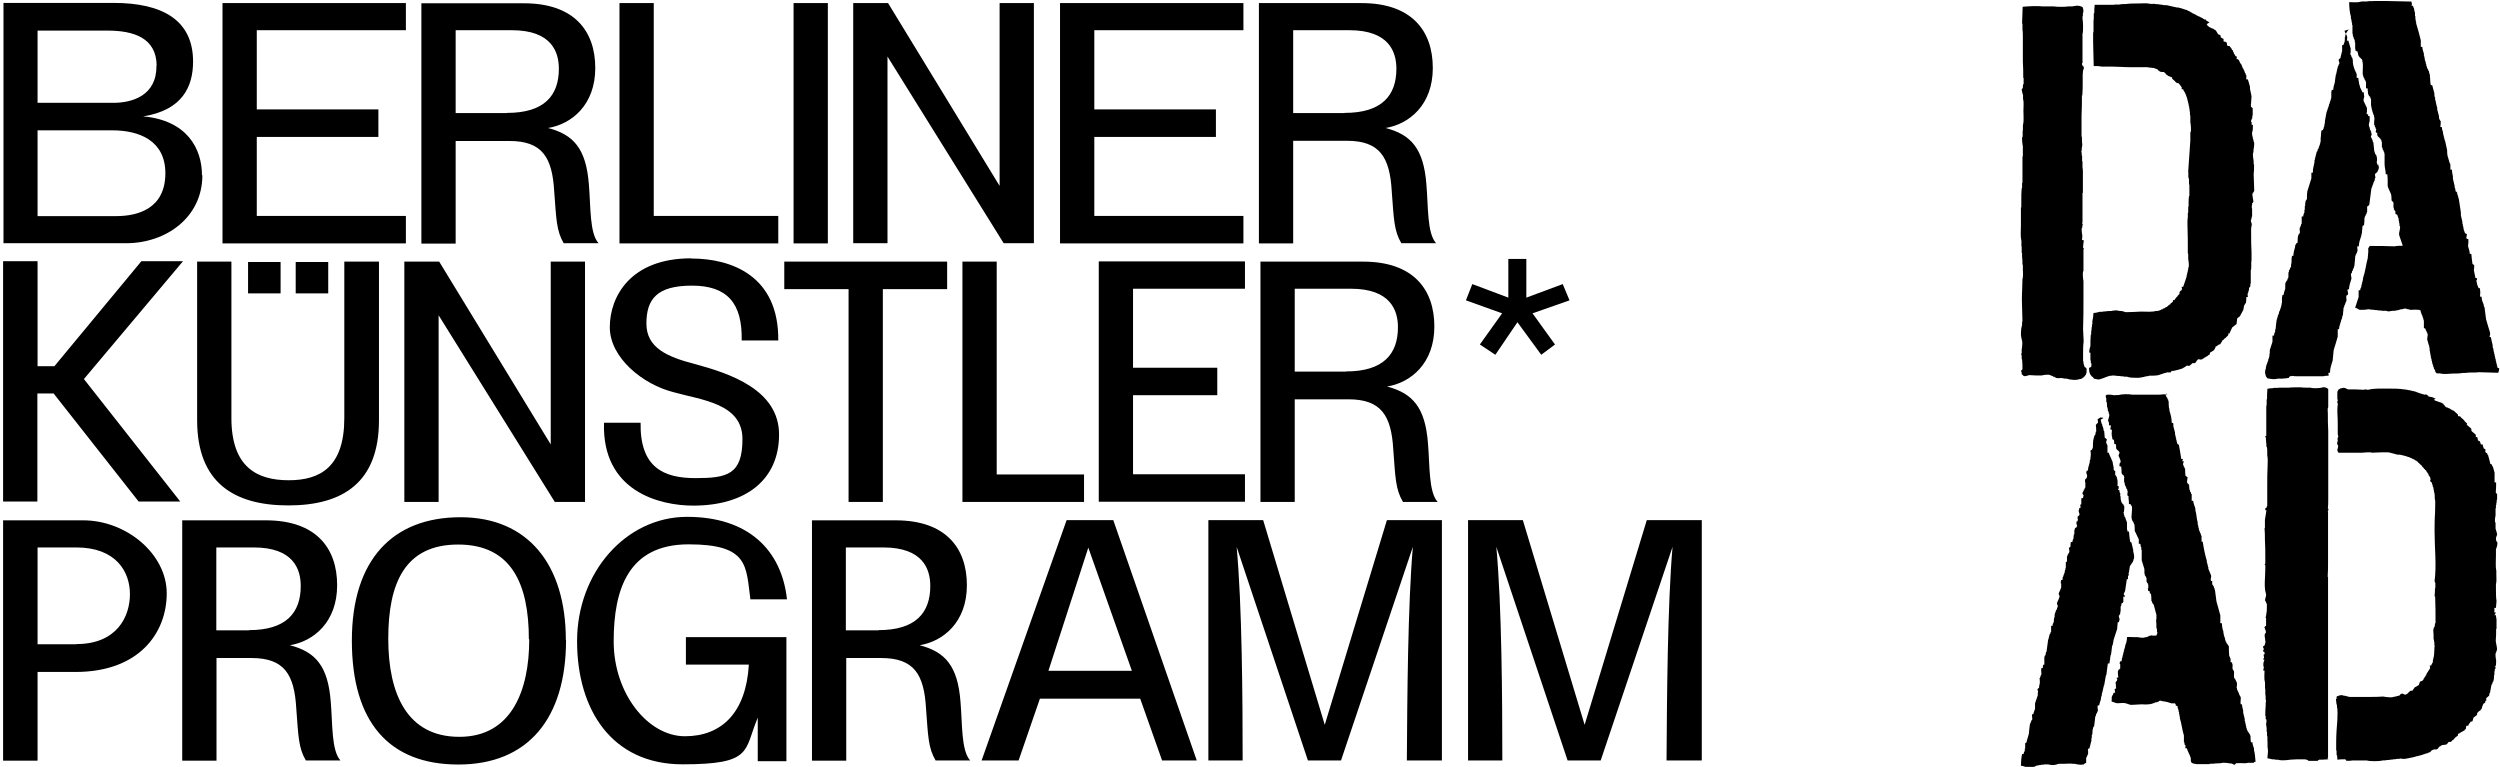
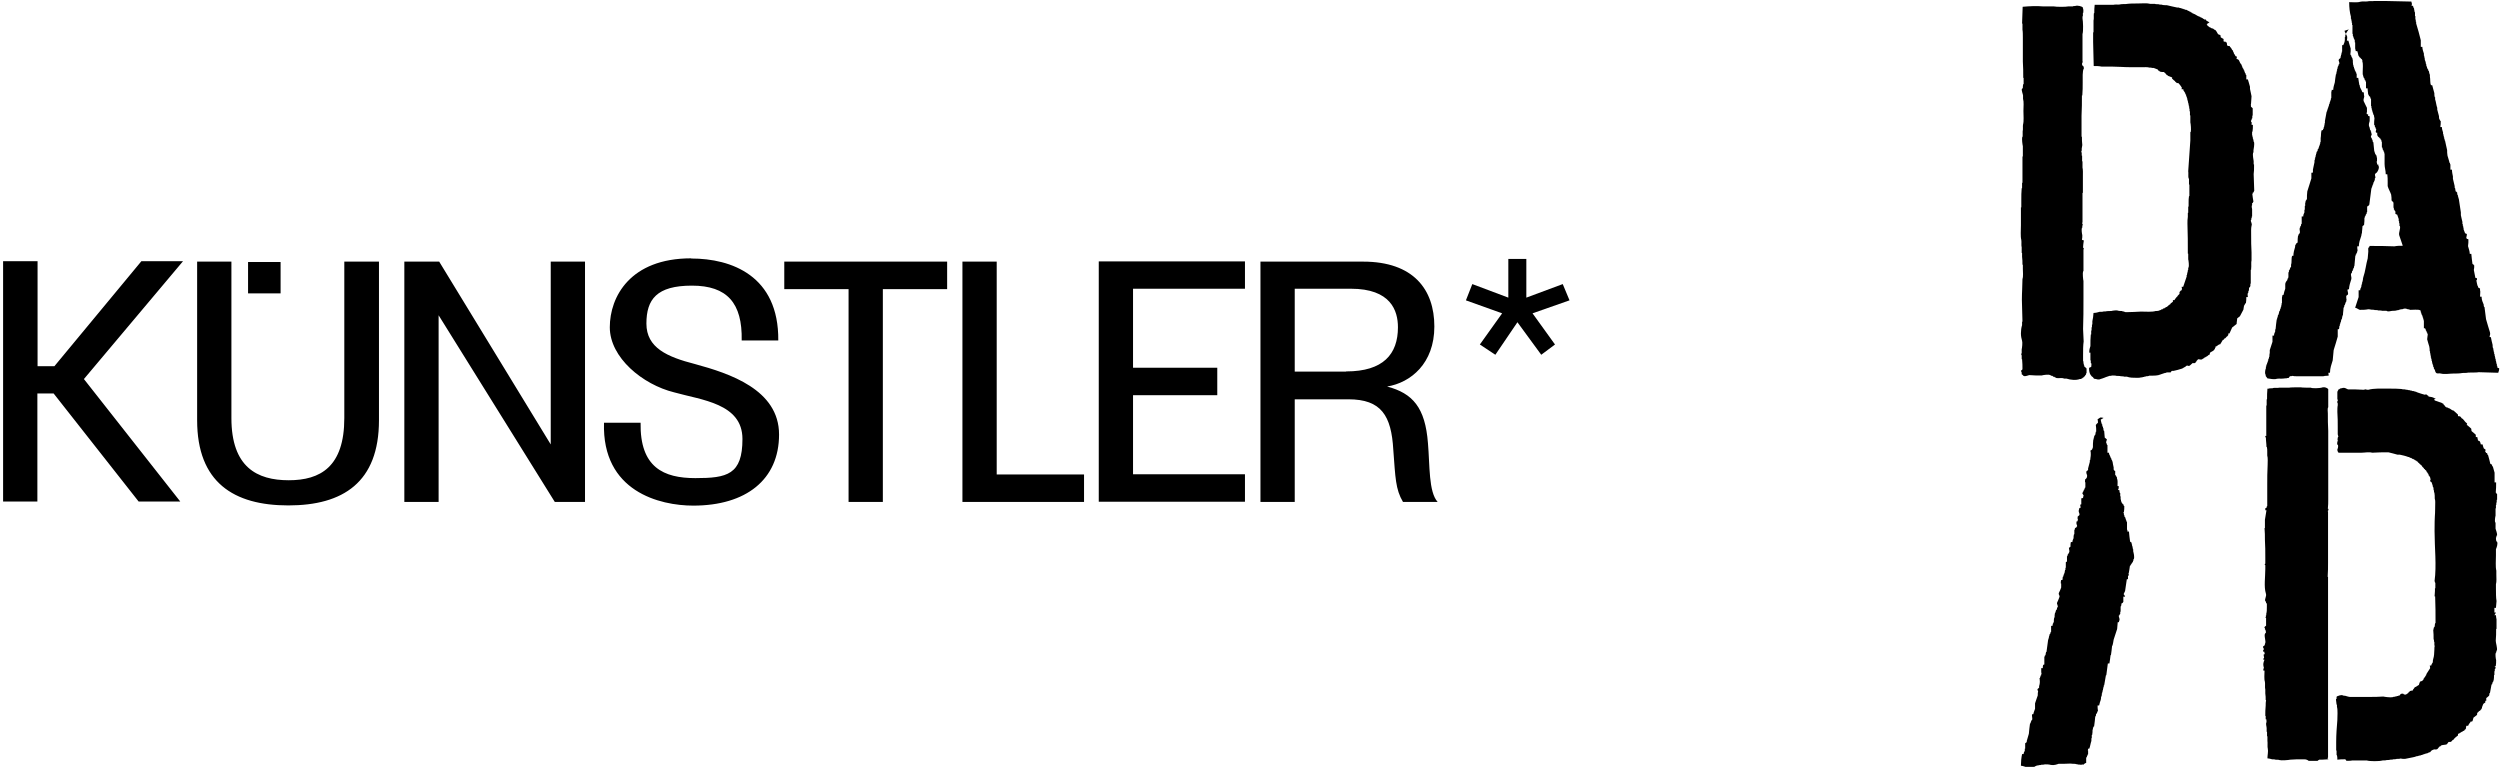
<svg xmlns="http://www.w3.org/2000/svg" version="1.1" viewBox="0 0 1291 396">
  <g>
    <g id="Ebene_1">
      <g id="Ebene_1-2" data-name="Ebene_1">
        <g>
-           <path d="M861.1,392.7h17.7v-124.1h-28.4l-32.1,105.7-31.9-105.7h-28.3v124.1h17.7c0-31.9-.3-80.2-3.1-110.3l36.8,110.3h17.1l37.1-110.3c-2.6,30.1-2.9,78.4-3.1,110.3M726.9,392.7h17.7v-124.1h-28.4l-32.1,105.7-31.8-105.7h-28.3v124.1h17.7c0-31.9-.3-80.2-3.1-110.3l36.8,110.3h17.1l37.1-110.3c-2.6,30.1-2.9,78.4-3.1,110.3M584.5,346.4h-43.1l20.6-63.6,22.5,63.6ZM600,392.7h18l-43.1-124.1h-24.1l-43.9,124.1h19.1l11-31.9h51.8l11.3,31.9h-.2ZM453.6,325.5h-16.8v-42.8h19.3c20.6,0,24.3,11.3,24.3,19.9,0,13.9-7.6,22.8-26.7,22.8M483.1,392.7h17.9c-4.7-5.2-4-18.8-5-30.3-1.4-18.5-7.9-25.8-21.1-29.2,12.2-2,24.4-11.9,24.4-31s-10.8-33.5-36.8-33.5h-43.2v124.1h17.7v-53h18c17,0,22.2,8.4,23.2,26.1,1.1,14.4,1.1,20.3,5,26.9M406.1,329h-51.9v14.2h32.5c-1.4,24.6-13.9,37-33,37s-36.8-22-36.8-49,7.6-50.1,38.7-50.1,29.6,11.2,31.9,28.4h18.9c-2.8-25.5-20-42.6-51.6-42.6s-56.8,28.7-56.8,64.2,18,63.6,54.5,63.6,31.6-7,38.8-24.1v22.5h14.8v-63.9ZM273.3,330.1c0,26.6-9.2,50.4-36.1,50.4s-36.7-22-36.7-50.7,8.6-48.6,36.1-48.6,36.5,20.3,36.5,48.9M292.2,330.5c0-39-19.6-63.4-54.4-63.4s-56.1,21.7-56.1,63.7,19.1,64,55,64,55.6-23.7,55.6-64.3M128.5,325.5h-16.8v-42.8h19.3c20.6,0,24.3,11.3,24.3,19.9,0,13.9-7.6,22.8-26.7,22.8M157.9,392.7h17.9c-4.7-5.2-4-18.8-5-30.3-1.4-18.5-7.9-25.8-21.1-29.2,12.2-2,24.4-11.9,24.4-31s-10.8-33.5-36.8-33.5h-43.2v124.1h17.7v-53h18c17,0,22.2,8.4,23.2,26.1,1.1,14.4,1.1,20.3,5,26.9M39.4,332.7h-20v-50h20c20.5,0,27.7,12.5,27.7,24.1s-6.7,25.8-27.7,25.8M19.4,392.7v-45.7h19.6c32.9,0,47.1-20.2,47.1-40.6s-20.9-37.7-43.1-37.7H1.6v124.1h17.7Z" />
          <path d="M695,191.9h-26.4v-42.8h29c20.6,0,24.3,11.3,24.3,19.9,0,13.9-7.6,22.8-26.7,22.8M724.5,259.2h17.9c-4.7-5.2-4-18.8-5-30.3-1.4-18.5-7.9-25.8-21.1-29.3,12.2-2,24.4-11.9,24.4-31s-10.8-33.5-36.8-33.5h-53v124.1h17.7v-53h27.7c17,0,22.2,8.4,23.2,26.1,1.1,14.4,1.1,20.3,5,26.9M642.9,149.2v-14.2h-75.5v124.1h75.5v-14.2h-57.8v-40.8h43.5v-14.2h-43.5v-40.8h57.8v.2ZM514.7,245v-109.9h-17.7v124.1h62.8v-14.2h-45.1ZM489,135.1h-84v14.2h33.2v109.9h17.7v-109.9h33.2v-14.2h0ZM356.9,133.4c-31.5,0-42,19.9-42,35.6s17,29.6,33.2,33.6c14.1,4,35.3,5.7,35.3,24.1s-7.9,20.2-24.3,20.2-28.7-5.5-28.3-28.6h-18.9c-1.1,35.6,28.9,42.8,46.1,42.8,27.2,0,44.3-13.4,44.3-36.7s-25.8-31.6-43.4-36.4c-14.4-3.7-25.1-8.4-25.1-20.9s5.3-19.6,23.5-19.6,26.1,9,25.7,28.3h18.9c.3-33.5-24.3-42.3-44.9-42.3M208.8,259.2h17.7v-96.4l60,96.4h15.6v-124.1h-17.7v94.4l-57.6-94.4h-18v124.1ZM177.8,135.1v80.8c0,25.2-12.4,32.1-28.7,32.1s-29.6-6.7-29.6-32.1v-80.8h-17.7v81.9c0,32.1,18.9,44,47.1,44s46.8-11.9,46.8-44v-81.9h-17.7ZM43.2,195.9l51.3-61h-21.5l-44.9,54.2h-8.7v-54.2H1.6v124.1h17.7v-55.8h8.4l43.9,55.8h21.5l-49.8-63.3-.2.2Z" />
-           <path d="M694.2,58.4h-26.4V15.6h29c20.6,0,24.3,11.3,24.3,19.9,0,13.9-7.6,22.8-26.7,22.8M723.7,125.6h17.9c-4.7-5.2-4-18.8-5-30.3-1.4-18.5-7.9-25.8-21.1-29.2,12.2-2,24.4-11.9,24.4-31s-10.8-33.5-36.8-33.5h-53v124.1h17.7v-53h27.7c17,0,22.2,8.4,23.2,26.1,1.1,14.4,1.1,20.3,5,26.9M642.1,15.8V1.6h-94.7v124.1h94.7v-14.2h-77v-40.8h62.8v-14.2h-62.8V15.6h77v.2ZM440.6,125.6h17.7V29.2l60,96.4h15.6V1.6h-17.7v94.4L458.6,1.6h-18v124.1ZM427.5,1.6h-17.7v124.1h17.7V1.6ZM337.6,111.4V1.6h-17.7v124.1h82v-14.2s-64.3,0-64.3,0ZM261.7,58.4h-26.4V15.6h29c20.6,0,24.3,11.3,24.3,19.9,0,13.9-7.6,22.8-26.7,22.8M291.2,125.6h17.9c-4.7-5.2-4-18.8-5-30.3-1.4-18.5-7.9-25.8-21.1-29.2,12.2-2,24.4-11.9,24.4-31S296.5,1.7,270.6,1.7h-53v124.1h17.7v-53h27.7c17,0,22.2,8.4,23.2,26.1,1.1,14.4,1.1,20.3,5,26.9M209.6,15.8V1.6h-94.7v124.1h94.7v-14.2h-77v-40.8h62.8v-14.2h-62.8V15.6h77v.2ZM85.4,89.4c0,18.5-14.4,22.2-25.4,22.2H19.4v-44.3h38.5c13.9,0,27.5,5.2,27.5,22.2M80.8,33.8c.2,15.6-12.5,19.3-22.3,19.3H19.4V15.8h36.1c13.6,0,25.2,3.8,25.4,18M104.3,90.5c0-13.8-7.8-28.4-30.4-30.4,20.3-3.2,25.8-15.4,25.8-28.3,0-21.5-15.9-30.3-41.1-30.3H1.8v124.1h63.4c20.5,0,39.3-13.3,39.3-35.1" />
        </g>
        <rect x="128.1" y="135.3" width="16.8" height="16.2" />
-         <rect x="152.7" y="135.3" width="16.8" height="16.2" />
        <polygon points="807 146.7 810.5 155.1 791.4 161.8 803 177.9 795.9 183.2 783.6 166.4 772.2 183.2 764.2 177.9 775.7 161.8 757 155.1 760.3 146.7 778.9 153.7 778.9 133.7 788.2 133.7 788.2 153.7 807 146.7" />
        <g>
          <path d="M1245.5,1.9c0,.3,0,.8-.2,1.1h.8c0,.5.3.8.3,1.2h.2c0,.8.3,1.4.3,2.1h.2v2h.2v1.8h.2v1.1h.2v.9c.9,2.9,1.7,5.8,2.4,8.7v3.4h.8c0,1.2.5,2.6.8,3.5v1.1h.2v.9h.2c0,.6,0,1.1.2,1.7h.2v.8h.2v.8h.2c0,.5,0,.9.2,1.4h.2c0,.3,0,.8.2,1.1h.2v.3h.2v.6h.2v.3h.2c0,.6.3,1.1.3,1.7h.2v1.2c.3,1.2,0,3.4.6,4.4h.6c.3,1.4.8,2.8,1.1,4.1,0,.8,0,1.4.2,2.1h.2v1.1c.5,1.4.6,3.2,1.1,4.4v.9c.3,1.1.6,2.4.9,3.4,0,.6,0,1.1.2,1.7,0,0,.3,0,.3.2v.3h.2v.3h.2c0,1.1,0,2-.2,3.1h.8c0,1.1.3,1.8.6,2.8v.9h.2v.8h.2v.8h.2v.8h.2v.8h.2c.3,1.7.8,3.4,1.1,5,0,.9,0,1.8.2,2.9.3,1.2.8,2.4,1.1,3.8h.2v.6h.2v2.8h.8c0,1.2.3,2.6.5,3.5v1.2c.3,1.1.6,2.6.9,3.8v.9h.2c0,.6.3,1.2.3,1.8.2,0,.3.3.6.3v.3h.2c0,.5,0,.9.2,1.4h.2v.8h.2v.8h.2c.3,2.4.8,4.9,1.1,7.3v1.4c.3,1.1.5,2.6.8,3.5v1.1h.2v.9h.2v.9h.2v.9c.3.8.5,1.4.8,2.1.5,0,.5.3.9.3,0,1.1-.3,1.4-.3,2.3h.3s0,.3.2.3.3,0,.6.2c0,1.2,0,2.4-.2,3.5.3,1.2.9,2.6.9,4h.8c.2,1.7.3,3.5.6,5.2.2,0,.3.3.6.3v.3s.3,0,.3.2c0,.8,0,1.5-.2,2.3.3,1.4.5,2.8.8,4.1.3,0,.5,0,.8.2v.9s-.3,0-.3.2c0,.3.5,2.4.6,2.8h.2c0,.3,0,.6.2.9.3.2.6.3.9.5v.8c.3.8,0,2.1,0,3.4h.8c0,1.7.6,2.9,1.1,4.1,0,.5,0,.8.2,1.2h.2c.3,2.1.5,4.1.8,6.3.6,2.3,1.4,4.6,2,6.7.3.9,0,1.8-.2,2.4.2,0,0,0,.2.2h.5c.2,1.2.6,2.8.9,4,0,.6,0,1.2.2,1.8h.2v1.1h.2v.9h.2v.9h.2v.9h.2v.9h.2v.8h.2v.9h.2v.9h.2v.8h.2v.9h.2c0,.3,0,.8.2,1.1.3,0,.5,0,.8.2,0,1.2-.3,1.5-.5,2.3-3.4,0-6.7-.3-10.1-.3h0c0,.2-5.5.2-5.5.2h0c0,.2-2.8.2-2.8.2h0c-1.7.3-3.2.3-4.9.3s-4.4.5-6.3,0c-.9-.3-1.8.2-2.4-.3-.6-.5-.5-1.1-.8-1.8h-.2v-.3h-.2c0-.3,0-.8-.2-1.1h-.2v-.8h-.2v-.6h-.2v-.8h-.2v-.8h-.2v-.9h-.2v-.8h-.2v-1.1h-.2v-1.1h-.2v-1.1h-.2c0-.8,0-1.7-.2-2.4-.3-1.2-.8-2.4-1.1-3.8,0-.9.3-1.8.3-2.8h-.2c0-.3,0-.5-.2-.8h-.2v-.6h-.2v-.3h-.2v-.6h-.2c0-.2,0-.3-.2-.6h-.6v-4.1h-.2v-.8h-.2v-.6h-.2v-.6h-.2v-.6h-.2v-.3h-.2v-.6h-.2v-.6h-.2c0-.3,0-.8-.2-1.1h-.2c-.5-.5-4.3-.2-5.2-.2h0c-.3-.3-.8-.3-1.1-.3-1.2-.5-1.7-.5-2.9,0h-.8c0,.2-.6.2-.6.2h0c-.5.3-.8.3-1.2.3h0c-.8.3-1.5.3-2.3.3s-2,.5-2.9.2l-.3-.2h-2.3c0-.2-2-.2-2-.2h0c0-.2-1.8-.2-1.8-.2h0c0-.2-2-.2-2-.2h0c0-.2-1.4-.2-1.4-.2h0c-1.4.3-2.9.3-4.3.3-.9-.3-1.4-.9-2.4-1.1.6-1.8,1.2-3.7,1.8-5.5v-3.5h.8c0-.8.3-1.2.6-1.8v-.8h.2v-.8h.2v-.8h.2v-.8h.2c0-.6,0-1.1.2-1.7,1.1-3.1,1.4-6.7,2.3-9.8,0-1.2.3-2.4.3-3.5s-.2-1.8.2-2.1c.2-.2,0,0,.3-.2,0-.2,0-.3.2-.6,4.3,0,8.6,0,12.8.2h0c1.4-.3,2.9-.3,4.3-.3-.6-1.8-1.2-3.5-1.8-5.3-.5-1.5.8-3.5.3-4.9h-.2v-1.4h-.2v-1.1h-.2v-1.1c-.2-.8-.6-1.5-.8-2.3-.5,0-.5-.3-.9-.3v-1.4h-.2v-.3s-.3,0-.3-.2v-.3s-.3,0-.3-.2v-.8h-.2v-2.8h-.2v-.3c-.2,0-.3-.3-.6-.3v-.3h-.2c0-1.1,0-2-.2-3.1-.5-1.5-1.4-2.9-1.8-4.4v-2.3c0-1.2,0-2.4-.2-3.8h-.8c0-2.1-.6-3.4-.6-5.3v-5.5h-.2v-.8h-.2v-.3h-.2v-.6h-.2v-.3h-.2c0-.3,0-.8-.2-1.1h-.2v-2.9h-.2c0-.3,0-.8-.2-1.1,0,0-.3,0-.3-.2v-.3c-.2,0-.3-.3-.6-.3v-.3c-.2,0-.3-.3-.6-.3v-.3s-.3,0-.3-.2v-.3h-.2v-1.4h-.6c-.5-.8.3-1.2,0-2h-.2v-.6h-.2v-.3h-.2c0-.3,0-.8-.2-1.1h-.2c0-1.2,0-2.4.2-3.8h-.2c0-.5,0-.9-.2-1.4h-.2v-.6h-.2v-.6h-.2v-.6h-.2v-.8h-.2v-.8h-.2v-1.1h-.2v-3.8h-.2c0-.3-.3-.8-.3-1.1-.2,0-.3-.3-.6-.3,0-.3,0-.5-.2-.8h-.2c0-1.1-.3-2.1-.3-3.2h-.8v-3.4h-.2c0-.3,0-.5-.2-.8h-.2c0-.3-.3-.8-.3-1.1h-.2v-.3h-.2v-.6h-.2v-.8h-.2v-1.7c0-1.7.3-3.8-.2-5.2v-.8h-.2v-.3c-.2,0-.3-.3-.6-.3v-.3c-.3-.2-.5-.3-.8-.6v-.3h-.2v-.3h-.2c-.2-.8-.3-1.7-.6-2.4h-.8c0-.5-.3-1.1-.3-1.4v-3.1h-.2v-1.2h-.2v-.6h-.2v-.3h-.2v-.6h-.2v-.6h-.2v-1.1h-.2v-4.6h-.2v-1.2h-.2v-1.1h-.2v-.9h-.2v-1.1c-.6-2.1-.9-4.7-.9-7.5,1.8,0,4.3.3,5.7-.2,1.1-.3,2.8,0,3.8-.2,1.1-.3,2.6,0,3.5-.2h5.5c4.6,0,9,.3,13.6.3" />
          <path d="M1139.6,12.4v.3h.2c0,.2,0,.3.2.6.3.2.5.3.8.6h0c.3.3.5.3.8.3,0,0,0,.3.2.3.3,0,.8.3,1.1.3h0c.2.3.3.3.5.3,0,0,0,.3.2.3s.3,0,.6.2v.3s.3,0,.3.2c.8,1.1.5,1.7,2.1,2,0,.5.2.6.2,1.2.5.3.9.5,1.4.8.3.5-.3,1.1.3,1.4h.8s0,.3.2.3h.2c.8,1.1-.5,2,1.8,2v.3c.6.5.8.9,1.2,1.7,0,0,.3,0,.3.2v.3h.2v.6h.2v.3h.2v.6h.2v.3h.2c.5.8,0,.9,1.1,1.1,0,.6,0,.8-.2,1.2,1.5.3,1.4,1.1,2,2.3h.2v.3h.2v.3h.2c0,.3.3.8.3,1.1h.2v.6h.2v.3h.2v.3h.2c0,.3,0,.5.2.8h.2v.6h.2c0,.3,0,.5.2.8h.2c0,.3,0,.6.2.9h.2v2.3h.8c.3,1.2.8,2.4,1.1,3.8v1.1c.3,1.1.5,2.6.8,3.8,0,1.5-.3,3.1-.3,4.4h-.2c0,.2.2.2.2.2v.8c.3.3.6.5.9.8v3.8h-.2v1.4h-.2c0,.3-.3.8-.3,1.1h-.2c0,.3,0,.6.2.9h.2c0,.5,0,.8-.2,1.2h.2c0,.2.6.2.6.2,0,1.2,0,2.4-.2,3.5h-.2v2h.2v.9h.2v.8h.2v.8h.2v.8h.2c.3,1.1-.2,3.7-.3,4.3v1.2h-.2c-.3,1.1.2,3.8.3,4.4v1.7h.2v1.2c0,1.2,0,2.4-.2,3.8,0,2.9.3,5.8.3,8.7h-.2v.6c-.2,0-.3.3-.6.3v.6h-.2c.2,1.4.3,2.8.6,4.1h-.2c0,.2,0,.3-.2.6,0,0-.3,0-.3.2v.9c0,.3-.2.3-.2.3,0,.6,0,1.2.2,1.8v3.8h-.2v.8h-.2v.9h-.2c-.3,1.1.8,1.8.3,3.1-.3,1.2-.2,3.2-.2,4.6,0,3.1,0,6.1.2,9.2v4c-.3,1.1,0,2.9-.2,4.3v.6h-.2v7.2h-.2v1.4h-.2v.3h-.2v.3s-.3,0-.3.2c0,.6,0,1.1-.2,1.7h-.2v.9h-.2c-.3.9,0,1.4,0,2.1h-.8c0,1.1,0,2-.2,3.1h-.2v.3s-.3,0-.3.2v.3s-.3,0-.3.2v.3h-.2c0,.8-.3,1.4-.3,2.1-.6,1.1-1.2,2.3-1.8,3.4-.5.3-.9.8-1.4,1.1,0,.9-.3,1.8-.3,2.9-.8.6-1.5,1.2-2.3,1.8-.5,1.1-.9,2-1.4,3.1h-.6v.9h-.2v.3s-.3,0-.3.2h0c0,.2-.3.2-.3.2-.3.3-.5.6-.8.9h-.3c-.2.3-.3.5-.6.8h-.3c-.5.8-.9,1.5-1.4,2.3-.3,0-.5,0-.8.2h0c0,.2-.3.2-.3.2h0c0,.2-.3.2-.3.2h0c0,.2-.3.2-.3.2l-.3.3h-.3c-.3.2,0,.5-.2.8h-.2v.6h-.2c0,.2-.3.3-.3.6h-.3s0,.3-.2.3c-1.1.8-1.5.3-1.8,2-.2,0-.3,0-.6.2h0c0,.2-.3.2-.3.2,0,0,0,.3-.2.3h-.3s0,.3-.2.3h-.3s0,.3-.2.3h-.3c0,.2-.3.2-.3.2,0,0,0,.3-.2.3h-.3s0,.3-.2.3h-.3s0,.3-.2.3c-.8.3-1.7-.3-2.1,0h0c-.2.3-.3.5-.6.6v.3h-.2v.3h-.2c0,.2-.3.3-.3.6-.5.3-1.1,0-1.7.2,0,0,0,.3-.2.3-.3.3-.9.9-1.4,1.1-.2,0-.8-.3-1.2-.2h0c0,.2-.3.2-.3.2,0,0,0,.3-.2.3h-.3s0,.3-.2.3h-.3s0,.3-.2.3h-.3s0,.3-.2.3h-.3c0,.2-.3.2-.3.2h0c-1.4.5-2.8.8-4.1,1.1h-.9c0,.2-.3.2-.3.2,0,.2-.3.3-.3.6h-2.1c-.3.3-.8.3-1.1.3h0c0,.2-.6.2-.6.2h0c0,.2-.6.2-.6.2h0c0,.2-.6.2-.6.2h0c0,.2-.6.2-.6.2h0c0,.2-.6.2-.6.2h0c0,.2-.8.2-.8.2h0c0,.2-4.1.2-4.1.2h0c-.6.3-1.1.3-1.7.3h0c0,.2-.8.2-.8.2h0c0,.2-.8.2-.8.2h0c0,.2-1.1.2-1.1.2h0c0,.2-2,.2-2,.2-1.8,0-3.7,0-5.2-.6h-1.4c0-.2-1.7-.2-1.7-.2h0c0-.2-2.3-.2-2.3-.2h0c0-.2-2.3-.2-2.3-.2h0c0,.2-1.4.2-1.4.2h0c0,.2-.6.2-.6.2h0c0,.2-.6.2-.6.2h0c0,.2-.6.2-.6.2h0c0,.2-.3.2-.3.2h0c-.8.3-1.5.6-2.3.8h0c-.8.5-2.1.2-2.4,0-.3,0-.8,0-1.1-.2-.2-.3-.3-.5-.6-.8-.3-.2-.5-.3-.8-.6v-.3s-.3,0-.3-.2c-.6-.9-.8-2-.8-3.5.2-.2,0,0,.2-.3.5,0,.5-.3.9-.3,0-.8.3-1.2,0-2h-.2v-1.4h-.2v-4h-.6c0-1.5.2-2.3.6-3.4,0-2,0-4,.2-6h.2v-2h.2v-1.7h.2v-1.4h.2v-1.7c.3-1.2.5-2.8.6-4.3,1.1,0,2.3-.3,3.2-.6h1.4c0-.2,1.8-.2,1.8-.2h0c0-.2,2.8-.2,2.8-.2.6-.2,2.8-.5,3.5-.2h0c0,.2,2,.2,2,.2h0c0,.2.8.2.8.2h0c0,.2.6.2.6.2h0c0,.2.8.2.8.2h0c2.6,0,5.2-.2,7.6-.3,2.6,0,5.7.3,7.6-.3.6,0,1.2,0,1.8-.2h0c.3-.3.6-.3.9-.3,0,0,0-.3.2-.3.3,0,.5,0,.8-.2,0,0,0-.3.2-.3.3,0,.5,0,.8-.2,0,0,0-.3.2-.3h.3c.2-.3.3-.3.6-.3,0,0,0-.3.2-.3h.3c0-.2.3-.3.3-.6h.3s0-.3.2-.3h.3c0-.2.3-.3.3-.6.5-.3.8-.6,1.2-.9v-.8h.8c.2-.6.9-1.2,1.2-1.7,0,0,.3,0,.3-.2v-.3s.3,0,.3-.2h0c.3-.3.5-.6.8-.8v-1.1h.2c0-.2.3-.3.3-.6h.3c.2,0,.3-.6.5-.8,0-.5-.2-.6-.2-1.2h.8c.6-1.8,1.2-3.5,1.8-5.3v-.8h.2v-.8h.2v-.9h.2v-.9h.2v-1.2h.2c.3-.9,0-3.7-.2-4.3v-2.9h-.2c0-5.2,0-10.4-.2-15.6,0-1.1,0-2.3.2-3.4v-2.1h.2v-3.2h.2v-2c0-1.1,0-2.3.2-3.4h.2v-6h-.2v-3.1h-.2c-.3-1.1,0-2.8-.2-3.8.3-5.3.8-10.5,1.1-15.9v-4.3h.2c.3-.9,0-4.4-.2-5v-3.4c0-.3-.2-.3-.2-.3v-2h-.2v-1.4h-.2v-1.2h-.2v-.9h-.2v-.9h-.2v-.8h-.2v-.8h-.2v-.8h-.2v-.6h-.2v-.6h-.2v-.6h-.2v-.3h-.2c0-.3,0-.6-.2-.9,0,0-.3,0-.3-.2v-.3h-.2v-.3s-.3,0-.3-.2v-.6h-.9c0-.5,0-.6.2-.9h-.2c0-.3-1.4-2.1-1.7-2.3h-.8c-.3-.3-.3-.5-.8-.6v-.3c-.3-.2-1.2-.9-1.4-1.2h-.2v-.8c-.8-.3-1.4-.5-2.1-.8,0,0,0-.3-.2-.3h-.3c-.5-.5-.8-.9-1.2-1.4h-.3s0-.3-.2-.3c-.6,0-1.4,0-2-.2h0c0-.2-.3-.2-.3-.2,0,0,0-.3-.2-.3h-.3c0-.2-.3-.3-.3-.6-.8-.3-1.4-.5-2.1-.8h-.9c0-.2-1.4-.2-1.4-.2-.9-.3-2.4-.2-3.5-.2h-6.6c-3.1,0-6-.3-9-.3h-5.5c-1.4-.3-2.8-.3-4.1-.3,0-4.1-.3-8.3-.3-12.4v-5h.2v-6.1c.3-.9,0-2.6.2-3.8h.2c0-1.4,0-2.9.2-4.3h9.6c.9-.3,2.6,0,3.5-.2h0c0-.2,2.9-.2,2.9-.2h0c2.1-.3,4.1-.3,6.3-.3s4.7-.3,6.4.2h2.4c0,.2,2,.2,2,.2h0c0,.2,1.4.2,1.4.2h0c.9.3,1.8.3,2.8.3,1.7.5,3.8.8,5.3,1.2h.8c.5.3.8.3,1.2.3h0c0,.2.6.2.6.2h0c0,.2.6.2.6.2h0c0,.2.6.2.6.2h0c.3.3.8.3,1.1.3h0c.3.3.8.5,1.1.6h0c.3.3.5.3.8.3,0,0,0,.3.2.3h.3s0,.3.2.3h.3v.3h.6v.3c.3,0,.6,0,.8.2h0c.9.6,1.8,1.1,2.9,1.4v.3h.6c0,.2.3.2.3.2h0c0,.2.3.2.3.2l.3.3h.3s0,.3.2.3h.8c0,.3,0,.5.2.6h.3s0,.3.2.3h.3q.3.5.8.6" />
          <path d="M1075.8,124.1h.3c0,.3-.6,3.4-.3,4,0,0,.3,0,.3.2,0,.3-.2.6-.2.6v11.2h-.2c-.3.9,0,4.4.2,5v9.5c0,5,0,10.1-.2,15.3,0,2.1.3,4.3.3,6.4-.3,2.1-.3,4.6-.3,7.2v3.1h.2v1.2h.2v.8h.2v.6c.5.3.8.8,1.2,1.1v2.4h-.2c0,.3,0,.6-.2.9h-.2v.3h-.2v.3c-.3.2-.5.3-.8.6,0,0,0,.3-.2.3h-.3s0,.3-.2.3h-.3s0,.3-.2.3h-.6c-2,.8-4.9.5-7-.2h-1.2c-1.2-.6-2.9,0-4-.3h0c-.3-.3-.5-.3-.8-.3,0,0,0-.3-.2-.3-.3,0-.5,0-.8-.2,0,0,0-.3-.2-.3-.3,0-.6,0-.9-.2h0c0-.2-.3-.2-.3-.2h0c-.9-.5-3.8,0-4.4.2-2.1,0-4.3,0-6.4-.2h0c-.8.3-1.7.5-2.4.6h0c0-.2-.6-.2-.6-.2h0c-.3-.5-.5-.6-.9-.8v-1.1h-.2c0-.3,0-.5-.2-.8.2,0,.3-.3.6-.3v-.3h.2c0-1.8,0-3.5-.2-5.3h-.2v-2.1h-.2v-.9h.2v-2.1c.2-.6.5-3.7.2-4.4-.3-1.1-.6-2.3-.6-3.8s.2-3.1.6-4.3v-1.8h.2c0-3.8-.3-7.5-.3-11.3s.3-7.2.3-10.7c.5-1.4.2-3.7.2-5.3v-2.1h-.2c0-1.4,0-2.8-.2-4.1v-2h-.2v-2.9c-.3-.9,0-2.6-.2-3.8-.5-1.8-.2-5.2-.2-7.5v-9.3h.2v-3.8c0-2,0-4.1.2-6.1h.2v-2.8h.2v-13.6h.2v-5.3c-.2-.8-.6-3.7-.3-4.9h.2v-2.8c.3-.9,0-2.6.2-3.5.5-1.8.2-4.7.2-7s.3-4.6-.2-6.3v-1.7c0-.5-.9-2.6-.6-3.4,0,0,.3,0,.3-.2v-.3h.2c0-.6,0-1.4.2-2h.2v-3.2h-.2c0-2.8,0-5.7-.2-8.4v-12.4c0-1.4,0-3.1-.2-4.1v-3.1h-.2c0-2.9.3-5.8.3-8.7,3.2-.3,7.2-.5,10.5-.2h5.5c1.4.3,6.4.3,7.6,0h2.3c0-.2,1.2-.2,1.2-.2h0c1.2-.5,3.7.2,4,.8v.3c.3.3.3,2,.2,2.4h-.2v1.8h-.2v1.1c.3,1.4.5,6.7,0,8.1v13.9h.2c0,.2-.2.2-.2.2v.8h-.2v1.2c.6.3.9.6.9,1.7-.8.9-.6,5.3-.6,7.2s0,4.6-.2,6.7h-.2c0,3.5,0,7-.2,10.5v10.8h.2c0,1.4,0,2.9.2,4.3,0,.5-.3,1.4-.3,1.8v1.2h-.2c0,.3,0,.8.2,1.1v1.4h.2v2.9h.2v3.2c.3,1.1.2,3.1.2,4.4v8.7h-.2v15.4h-.2c0,.6.5.9.3,1.4h-.2v1.2h-.2c-.3.9,0,3.2.2,3.8,0,.8,0,1.7-.2,2.4" />
          <path d="M1210.7,15.9c.3,1.2,1.1,2,1.4,3.1,0,.6,0,1.4-.2,2h.8c.3,1.4.9,2.8,1.2,4.1,0,1.1,0,2-.2,3.1h.2v.3h.2c0,.3.3.8.3,1.1h.2v.3h.2v.8h.2c0,1.1,0,2,.2,3.1h.2v.8h.2v.6h.2v.6h.2c0,.3,0,.5.2.8h.2v.6h.2v.3h.2v.6h.2v2.1h.8c.2,1.2.3,2.4.6,3.8h.2c0,.5,0,.8.2,1.2.3.8.9,1.5,1.1,2.4.3,0,.5,0,.8.2,0,.6,0,1.4.2,2,0,.5-.6,1.7-.3,2.4.6,1.2,1.1,2.4,1.7,3.5v2.4h-.2c0,.3,0,.6.2.9h.6v.9c.3,0,.5,0,.8.2v2.4c-.2.6-.6,1.8-.3,2.9h.2c0,.6.3,1.1.3,1.7h.2v.3h.2v.6h.2v.9h.2c.3.9-.6,1.2-.3,2.1h.2v.3h.2v.6h.2v.3h.2c0,.5,0,.8.2,1.2h.2c.2,1.7.3,3.2.5,4.9h.2v.6h.2v.6h.2v.3h.2v.3h.2v.3h.2v.9h.2v2h-.2c0,.6.3,1.1.3,1.7h.6v.9h.3c0,1.5-.5,2.3-1.1,3.2-.2,0-.3.3-.6.3v.3h-.2c-.5.9.3,1.4,0,2.3h-.2c0,.5,0,.9-.2,1.4h-.2v.6h-.2v.3h-.2c0,.3,0,.8-.2,1.1h-.2v.6h-.2v.6h-.2v.6h-.2c-.3,2.9-.8,5.7-1.1,8.6h-.2v.3c-.3.2-.6.3-.9.6v2.8h-.2c0,.3,0,.8-.2,1.1h-.2v.3h-.2v.6h-.2v.3h-.2v.6h-.2c0,1.2,0,2.4-.2,3.8-.3.2-.5.3-.8.6,0,1.2-.3,2.4-.3,3.8h-.2c0,.5,0,.9-.2,1.4-.5,1.4-1.2,3.4-1.2,5.2h-.8c0,.8,0,1.5.2,2.3h-.2c0,.3,0,.8-.2,1.1h-.2c0,.3,0,.5-.2.8h-.2v.6h-.2c-.2,1.8-.3,3.7-.5,5.5h-.2v.8h-.2v.3h-.2v.6h-.2c0,.3,0,.5-.2.8h-.2c0,.3,0,.8-.2,1.1h-.2c-.5,1.1.3,1.8,0,3.1-.5,1.5-1.1,3.4-1.2,5.2h-.6c-.5.8.5,1.8,0,2.8-.3.2-.5.3-.8.6,0,.8,0,1.5.2,2.3h-.2v.8h-.2v.3h-.2v.6h-.2c0,.3,0,.5-.2.8h-.2c0,.5,0,.8-.2,1.2h-.2c0,1.4-.3,2.6-.3,4h-.2v.6h-.2c0,.5,0,.9-.2,1.4h-.2v.6h-.2c0,.5,0,.8-.2,1.2h-.2v.8h-.2v.8h-.2c-.2.6,0,1.2-.3,1.8h-.6v3.8c-.6,2.3-1.4,4.7-2.1,7-.2,1.8-.3,3.5-.5,5.3-.6,2-1.4,4-1.4,6.4h-.8c0,.5,0,.9.2,1.4-.5.2-1.2.2-2,.2-.5.3-1.7.2-2.3.2h-12.4c-.8,0-1.4,0-2.1-.2h0c-.5.3-1.1,0-1.4.3-.2.3-.3.5-.6.8h-.6c0,.2-1.4.2-1.4.2-1.1.3-2.9,0-4,.2-1.4.5-3.5,0-4.9-.2-.3-.5-.6-.8-.9-1.2v-.8h-.2c-.3-1.1,0-2.6.3-3.2v-.9h.2c0-.5,0-.8.2-1.2h.2v-.6h.2v-.6h.2v-.6h.2c0-.5,0-.8.2-1.2h.2v-.8h.2c0-.8,0-1.4.2-2.1v-1.4c.5-1.4.9-2.9,1.4-4.3v-3.2h.8c0-.9.3-1.5.6-2.1v-1.1h.2c.2-1.7.3-3.5.6-5.2h.2v-.8h.2v-.6h.2v-.8h.2v-.3h.2c0-.6.3-1.1.3-1.7h.2v-.3h.2c0-.3,0-.8.2-1.1h.2v-.8h.2v-.8h.2v-1.1h.2v-2.9c0-.3.3-1.1.3-1.4h.5c.2-1.2.6-2.3.9-3.2v-2.8h.2v-.6h.2v-.3h.2v-.3h.2v-.3h.2c0-.3.3-.8.3-1.1h.2c.3-.9,0-2.3.2-3.2h.2v-.9h.2v-.3h.2c0-.3.3-.8.3-1.1h.2v-.3h.2v-1.2c.5-1.4,0-3.4.6-4.6h.6c0-1.5.5-3.4.9-4.6,0-.5,0-.8.2-1.2,0,0,.3,0,.3-.2v-.3c.3-.2.5-.3.8-.6,0-1.2,0-2.4.2-3.5h.2c0-.3,0-.5.2-.8,0,0,.3,0,.3-.2v-.3h.2c.3-.8-.3-1.7,0-2.8h.2v-.6h.2v-.3h.2c0-.3,0-.8.2-1.1h.2v-3.8h.8c0-.9.3-1.5.6-2.1v-1.4h.2v-2h.2v-1.7h.2v-.9h.2v-.3s.3,0,.3-.2v-.3h.2c0-1.4,0-2.8.2-4.1.8-2.3,1.4-4.6,2.1-6.7v-2.9h.6c0-.2.2-.2.2-.2v-1.4c.3-1.1.5-2.8.8-3.8v-1.1h.2v-.9h.2v-.8h.2v-.8h.2v-.8h.2c0-.3,0-.8.2-1.1h.2v-.3h.2c0-.3,0-.8.2-1.1h.2v-.3h.2v-.6h.2v-.6h.2v-.6h.2v-.6h.2v-.9h.2v-2c.3-1.2,0-3.1.6-4.1h.6c0-.3,0-.5.2-.8h.2v-.8h.2v-.8h.2v-1.1h.2v-1.2c.3-1.7.6-3.2.9-4.9h.2v-.6h.2v-.6h.2v-.6h.2v-.6h.2v-.6h.2c0-.3,0-.8.2-1.1h.2v-.8h.2v-.6h.2v-.6h.2v-.8h.2v-3.5h.2v-.8h.8c0-1.2.5-2.8.8-3.8.2-1.4.3-2.9.6-4.3h.2v-.9h.2v-.9h.2v-.9h.2v-.8h.2v-.6h.2c0-.3.3-.8.3-1.1h.2c.3-.9-.5-1.8-.3-2.3h.2v-.3c.2,0,.3-.3.6-.3v-.3h.2v-.8h.2v-.8h.2v-.8h.2v-.8h.2v-3.4h.6c.3-.6.8-1.8.8-2.8v-1.4h.2v-.8c.3-.8,1.4-3.1,2.1-3.2" />
          <path d="M1257.1,206c0,.3,0,.5.2.8,1.4.5,2.6.9,4,1.4,0,0,0,.3.2.3h.3c0,.2,0,.3.2.6,0,0,.3,0,.3.2.2.3.3.5.6.8h.3s0,.3.2.3c.3,0,.5,0,.8.2h0c.3.3.5.3.8.3h0c0,.2.3.2.3.2h0c0,.2.3.2.3.2h0c0,.2.3.2.3.2h0c0,.2.3.2.3.2h0c.3.3.5.3.8.3.8.8,1.5,1.4,2.3,2.1v.8c.5,0,.8,0,1.2.2.3.3.6.8.9,1.1h.3c.5.6.9,1.1,1.4,1.7.3.3.6.5.9.8v.5s-.3,0-.2.3h.2c.8.6,1.4,1.2,2.1,1.8.2.3,0,1.1.3,1.4.8.6,1.4,1.2,2.1,1.8v1.2h.8c0,.6.3,1.1.3,1.7h.2s0,.3.2.3h.3c.5.3.6,1.1.8,1.8h.9c.2.6.3,1.4.6,2,.3.2.5.5.9.6,0,.6,0,.9-.2,1.2h.2c0,.2.3.3.3.6.2,0,.3,0,.6.2,0,.3,0,.5.2.8h.2c.5,1.5.8,3.1,1.2,4.6.3.2.6.3.9.5v.6h.2v.3h.2c.3,1.1.6,2.1.9,3.2v5h.8c0,1.8,0,3.5-.2,5.3h.2v.3h.2v.3s.3,0,.3.2v2.9h-.2v1.4h-.2v1.2h-.2v1.8h-.2v3.8c-.2.6-.5,2.8-.2,3.5h.2v3.2c.2.6.9,2.6.8,3.4h-.2v.5h-.2v.6h-.2c0,.6,0,1.4.2,2h.2v.3h.2c.5,1.1-.3,3.1-.6,3.8v3.2c0,2.3-.3,6,.2,7.9v2c0,1.5.2,3.7-.2,5v2.4c0,2.1,0,4.6.3,6.3,0,1.2-.3,2.4-.3,3.5h-.8v2.4h.8c-.3.5-.5,1.1-.8,1.4h.8c0,.9.2,1.5.3,2.1v5h-.2c0,2,0,4.1-.2,6.1,0,1.1.9,3.7.6,5h-.2v.6h-.2v.6h-.2c-.3.8,0,3.2.2,3.8,0,1.1,0,2-.2,3.1h-.6c0,.2.2.2.2.2.2.2,0,0,.3.2,0,.3,0,.8-.2,1.1h-.2v1.1h-.2v2h-.2c0,.9,0,1.8-.2,2.9h-.2v.6s-.3,0-.3.2c0,.3-.3.8-.3,1.1,0,0-.3,0-.3.2-.3,1.4-.5,2.9-.8,4.3h-.2c-.2.5,0,1.1-.3,1.4-.5.5-.9.8-1.4,1.2v1.4h-.5v.9c-1.4.6-1.1,1.2-1.7,2.4v.6s-.3,0-.3.2v.3h-.2c-.2.3-.3.5-.6.8h-.3c-.3.3-.5.6-.8.9h-.2c-.2.3,0,.8-.2,1.2-.6.5-1.2.9-1.8,1.4-.2.6-.3,1.2-.5,1.8-.3.3-.8.2-1.1.3,0,.2,0,.3-.2.6,0,0-.3,0-.3.2v.3h-.2v.3s-.3,0-.3.2v.3c-.2.3-.6.2-1.1.2,0,.6-.3,1.2-.3,1.8-.2,0-.3,0-.5.2,0,.2-.3.3-.3.6-.3,0-.5,0-.8.2,0,0,0,.3-.2.3h-.3c0,.2-.3.2-.3.2l-.3.3h-.3s0,.3-.2.3h-.3c-.2.3-.3.3-.5.3v.8c-.8.5-1.5,1.2-2.1,1.8,0,.2-.3.3-.3.5h-.3c-.3.3-.5.6-.8.9-.5.3-.9,0-1.4.2-.3.3-.5.8-.8,1.1-.8.5-2.4.2-3.2.8,0,0,0,.3-.2.3h-.3c-.5.5-.8.9-1.2,1.4-.8.5-1.4,0-2.1.3h0c0,.2-.6.2-.6.2,0,0,0,.3-.2.3h-.3c-.2.3-.3.5-.5.8h-.3c0,.2-.6.2-.6.2h0c0,.2-.3.2-.3.2h0c-.3.3-.8.3-1.1.3h0c0,.2-.6.2-.6.2h0c0,.2-.6.2-.6.2h0c0,.2-.5.2-.5.2h0c0,.2-.6.2-.6.2h0c-.5.3-.8.3-1.2.3h0c-.5.3-.8.3-1.2.3h0c-.8.3-1.4.5-2.1.6h0c-1.4.3-2.6.5-4,.8-.8,0-1.5,0-2.3-.2h0c0,.2-2,.2-2,.2h0c0,.2-1.7.2-1.7.2h0c0,.2-1.7.2-1.7.2h0c0,.2-1.8.2-1.8.2h0c0,.2-2.1.2-2.1.2-1.4.5-6.7.5-8.1,0h-7.6c0,.2-2.9.2-2.9.2-.2-.3-.3-.5-.6-.8-1.4,0-2.8,0-4.1.2,0-.8,0-1.5-.2-2.3h-.2v-2.4h-.2v-4.4c0-4,.3-7.6.6-11.3,0-2,.3-5.2-.2-6.9v-1.1h-.2c0-.9-.3-1.8-.3-2.9,0,0,.3,0,.3-.2v-.9l.2-.3c.8-.2,1.8-.9,3.1-.5h0c0,.2,1.1.2,1.1.2.8.2,2.3.8,3.4.6h9c2.4,0,4.9,0,7.3-.2.8.2,4,.6,5,.3h0c0-.2,1.1-.2,1.1-.2h0c0-.2.8-.2.8-.2h0c0-.2.8-.2.8-.2h0c.3-.3.6-.3.9-.3.2-.8.6-.9,1.7-.9.3.5.6.5,1.4.5.3-.3.8-.5,1.2-.8,0-.2.3-.3.3-.6h.3c0-.2.3-.3.3-.5h.3c.5-.3.9,0,1.2-.3,0-.2,0-.3.2-.6,0,0,.3,0,.3-.2v-.3h.2c0-.2.3-.3.3-.6h.3c.6-.3,1.2-.8,1.8-1.1.2-.6.3-1.1.6-1.7h.2c.5-.6,0,0,.8-.3h0c0-.2.3-.2.3-.2,0-.2.3-.3.3-.5h.2c0-.3,0-.5.2-.8h.2v-.3h.2v-.3h.2v-.3h.2v-.3h.2v-.3h.2c0-.3,0-.5.2-.8.6-.9,1.2-1.8,1.8-2.8,0-.5,0-.9-.2-1.4h.8c0-.6.5-1.1.8-1.7,0-.6,0-1.1.2-1.7.5-1.4.5-3.1.6-4.9,0-.6,0-1.4.2-2h-.2v-2h-.2v-1.1h-.2c0-1.7,0-3.5-.2-5.2h.2c0-.5,0-.8.2-1.2h.2v-.3h.2c0-.6,0-1.2.2-1.8h.2c0-4.6,0-9.2-.2-13.8h-.3c0-.8.2-1.7.2-2.8v-1.4h.2v-2.9h-.2c0-.3,0-.5-.2-.8,1.1-8.1,0-17.1,0-25.8s.3-7.8.3-11.6.2-3.8-.2-5.2c0-1.1,0-2.1-.2-3.2h-.2v-1.1h-.2c0-.6,0-1.1-.2-1.7h-.2v-.8h-.2v-.6h-.2v-.6h-.2v-.5h-.2c0-.2-.3-.2-.3-.2q-.3-.2-.3-.8h.2c.2-.3-.3-1.7-.3-1.8h-.2v-.3h-.2v-.3s-.3,0-.3-.2c0-.3,0-.5-.2-.8h-.2c0-.2,0-.3-.2-.6,0,0-.3,0-.3-.2v-.3s-.3,0-.3-.2v-.3c-.2,0-.3-.3-.6-.3v-.3c-.2,0-.3-.3-.6-.3v-.3c-.3-.3-.6-.5-.9-.8v-.3c-.5-.5-.9-.8-1.4-1.2,0-.2-.3-.3-.3-.5h-.3c-.2-.3-.3-.5-.6-.8h-.3s0-.3-.2-.3h-.3s0-.3-.2-.3h-.3s0-.3-.2-.3h-.3s0-.3-.2-.3c-.3,0-.5,0-.8-.2,0,0,0-.3-.2-.3-.3,0-.5,0-.8-.2h0c-.3-.3-.5-.3-.8-.3h0c-1.5-.6-3.1-.9-4.4-1.2h-1.2c-1.5-.5-3.2-.8-4.6-1.2-2.8,0-5.7,0-8.4.2-1.7-.5-3.8,0-5.5,0h-11.9c-.3-.6-.6-.6-.6-1.7.2-.3.6-1.7.3-2.3h-.2v-.3h-.2c0-.5,0-1.1.2-1.7h.3c0-.3-.3-.3-.3-.3,0-.6,0-1.2.2-1.8h.2c0-.6-.3-1.1-.3-1.4v-3.5c0-2.8,0-5.3-.2-8.1,0-1.1,0-2.6.2-3.4v-1.1h-.2v-1.1h.2v-.8h-.2v-3.8c0-.5.5-.9.6-1.4.2,0,.3,0,.6-.2h0c0-.2.3-.2.3-.2h0c0-.2.8-.2.8-.2h0c1.4-.6,2.4.3,3.2.6,2.8,0,5.3,0,8.1.2.3,0,.8-.3,1.2-.2h0c0,.2,1.2.2,1.2.2,2.8-.8,6.7-.6,10.2-.6s4.6,0,7,.2h0c0,.2,1.8.2,1.8.2h0c0,.2,1.2.2,1.2.2h0c0,.2,1.1.2,1.1.2h0c0,.2.9.2.9.2h0c.5.3.9.3,1.4.3h0c.3.3.8.3,1.1.3h0c0,.2.3.2.3.2h0c0,.2.6.2.6.2h0c0,.2.6.2.6.2h0c0,.2.6.2.6.2h0c0,.2.6.2.6.2h0c0,.2.6.2.6.2h0c0,.2.9.2.9.2,0,0,0,.2.3.2h0c0-.2.8-.2.8-.2h0c0,.2.3.2.3.2,0,0,0,.3.2.3h.3c0,.2.3.3.3.6.6,0,1.2.3,1.8.3.6.3,1.4.5,2,.8" />
          <path d="M1202.4,392.1c-.9,0-2.1.2-3.4.2h-1.4c-.2.3-.3.3-.6.3,0,0,0,.3-.2.3h-4.6c-.3-.3-.8-.5-1.1-.6h0c0-.2-2.1-.2-2.1-.2-2.1,0-4.3,0-6.4.2-.6.2-4.6.5-5.5.2h0c0-.2-2.1-.2-2.1-.2h0c0-.2-1.7-.2-1.7-.2-.8-.2-1.7-.5-2.4-.5,0-1.4.5-3.7.2-4.9-.3-1.1,0-3.1-.2-4.1v-2.4h-.2v-2.3h-.2v-1.8c0-.9-.5-2-.2-3.1h.2c0-.5-.3-.6,0-1.4h-.2c-.2-.2,0,0-.3-.2v-1.7h-.2c0-1.8,0-3.5.2-5.3,0-.9,0-2,.2-2.9h-.2c0-1.1,0-2.3-.2-3.4v-2c-.3-1.1,0-2.9-.2-4-.5-1.5-.2-4-.2-5.8h-.6v-1.1h.3c0-.6-.3-1.1-.3-1.7-.2-.6.3-2.3.6-2.8h-.6c0-.3,0-.6.2-.9h.2c0-.6-.3-1.2-.3-1.8h.3c.2-.3.3-.3.3-.9h-.2v-.6h-.6v-.9s.6,0,.3-.8c0,0-.3,0-.3-.2v-.9c.6-.3.9-.3.9-1.2.9-1.1-.8-4.4.2-5.5.2-.2,0,0,.3-.2,0-.8,0-1.1-.3-1.7h-.2v-.8h-.2c-.2-.8.6-.9.8-1.2v-4c0-.2-.5,0-.3-.5h.2v-.8h.2v-.9c.3-.9.3-2.1.3-3.4v-1.8h-.2v-.3h-.2c0-.3,0-.6-.2-.9h-.2c-.5-1.4.8-2.4.3-4-1.1-3.5-.3-8.6-.3-12.7v-2s-.3,0-.3-.2c0-.5.3-.5.3-.5v-3.1c0-3.1,0-6.1-.2-9.2,0-2,0-4.1-.2-6.1h.2v-4.3c.3-1.7.5-3.2.8-4.9h-.6v-1.1c.2,0,.3,0,.6-.2.2-.2,0-.3.2-.8h.2v-10.8c0-3.5,0-7,.2-10.5,0-1.5.2-3.5-.2-4.9v-2c0-.8,0-1.7-.2-2.4h-.2c0-1.7-.3-3.2-.3-4.9h-.2c0-.3,0-.5-.2-.8h.6v-15.7h.2v-3.2h.2c0-1.8,0-3.7.2-5.5h.6c0-.2,2-.2,2-.2h0c1.1-.5,2.6,0,3.5-.3h5c0-.2,6.1-.2,6.1-.2h0c0,.2,5.2.2,5.2.2h0c.9.5,4.9.2,5.5,0h0c.6-.3,2-.3,2.3,0,.3,0,1.2.6,1.2.8v9.3c-.5.5-.2,2.4-.2,3.2,0,2.9,0,6,.2,9v35.3c0,1.7,0,3.2-.2,4.9,0,0,.3,0,.3.2,0,.3,0,.6-.2.9h-.2c0,.3.2.3.2.3v26.3c0,2.4,0,5-.2,7.5h.2v93.2l-.3.5Z" />
-           <path d="M1118.4,202.9h.3v.6c0,.2-.5,0-.3.8h.2c0,.3,0,.5.2.8,0,0,.3,0,.3.2v.3h.2c0,.3,0,.5.2.8h.2v.8h.2c0,1.2,0,2.4.2,3.8h.2v1.1c.6,1.8,1.2,4,1.2,6.3h.6c.5.6,0,1.4.3,2,.3.9.5,2.1.8,3.1v1.1h.2v.9h.2v.9h.2v.9h.2v.8h.2v.8h.2v.3c.2,0,.3.3.6.3v.3h.2c.5,2.4.8,4.7,1.2,7.2h.8c0,.9-.2.6-.3,1.2h.8c0,.6-.6,1.2-.3,2h.2c0,.3,0,.6.2.9h.2c0,.3,0,.5.2.8h.2c0,1.2,0,2.4.2,3.8.5.2.6.5,1.1.8,0,.3-.5,2.3-.2,2.9h.2v.3c.2,0,.3.3.6.3v.6h.2c0,.8,0,1.7.2,2.4h.2v.8h.2v.3s.3,0,.3.2c0,.3,0,.5.2.8h.2v3.5h.8c0,1.4.8,2.8,1.1,4v.9c.6,1.8.6,4.3,1.2,6.3v1.1h.2v.9h.2v.9h.2v.9h.2v.6h.2v.5h.2v.5h.2v.3h.2c0,.3,0,.8.2,1.1h.2v3.1h.6c.5,3.4,1.2,6.9,2.1,9.8v.9h.2v.8h.2v.8h.2v.8h.2v.9c.5,1.1.9,2.3,1.4,3.4.3,1.1-.5,1.8,0,2.9h.6v1.8h.2v.3s.3,0,.3.2v.3h.2c0,.3.3.8.3,1.1h.2v.8h.2c.3,2,.5,4.1.8,6.1.6,2.4,1.4,4.7,2,7.2v4h.8c0,1.5.3,3.2.8,4.4v1.1h.2v.8h.2v.8h.2c.2.8.3,1.7.6,2.4h.2c0,.3,0,.5.2.8h.2v.3h.2v.3h.2v.3h.2v.3h.2v.3h.2c0,1.8,0,3.5.2,5.3h.2c0,.3.3.8.3,1.1h.2v2h.6c0,.2.2.2.2.2v.6h.2v2.8s.3,0,.3.2v.3h.2v.3h.2c.3.9-.2,2.8.2,3.8h.2v.3h.2v.3h.2v.3h.2v.6h.2v.3h.2v.5h.2c0,.9,0,1.8-.2,2.8h.2c0,.5,0,.8.2,1.2h.2c0,.3,0,.5.2.8h.2v.6h.2c0,.3,0,.5.2.8h.2v.6h.2v.3h.2c.5,1.4-.3,2.9.2,4.1h.6c0,.9.3,2.3.6,3.1v1.2c.3.9.5,2.3.8,3.2v1.1h.2v.9h.2v.9h.2v.9h.2v.9h.2c0,.3,0,.8.2,1.1h.2c0,.3,0,.5.2.8h.2v.3h.2v.3h.2v.3h.2v.3h.2v.3h.2v.6h.2c0,1.1,0,2.3.2,3.4h.8c0,1.2.5,2.3.8,3.2v.9c.5,1.7.6,3.7.8,6-.3,0-.5,0-.8.2,0,0,0,.3-.2.3h-2.8c-1.7.5-3.2,0-5.2.2h-.9c-.5,0-.6,1.1-1.4.8,0,0,0-.3-.2-.3h-.3c0-.2-.3-.2-.3-.2h0c0-.2-1.4-.2-1.4-.2-.6-.2-3.2-.5-4.1-.2h0c0,.2-2.9.2-2.9.2h-.2c0,.2-2.9.2-2.9.2-.3,0,0,0-.2.2h-6.9c0-.2-1.1-.2-1.1-.2h0c0-.2-.6-.2-.6-.2h0c-.6-.5-.6,0-.9-.9-.3-.5,0-1.4-.2-2-.5-1.7-1.5-3.1-2-4.9h-.8c0-.3.2-1.4.2-1.4h-.2v-.3s-.3,0-.3-.2c-.2-.5,0-.8-.2-1.2h-.2v-3.5c-.9-2.9-1.2-6.1-2.1-9v-.9h-.2v-1.1h-.2v-1.1h-.2v-.9h-.2v-.8h-.2c-.2-.6,0-1.1-.3-1.4h0c-.3-.3-.6,0-.8-.3v-.6h-.2c0-.2,0-.3-.2-.5h-2c0-.2-.6-.2-.6-.2h0c0-.2-.6-.2-.6-.2h0c-.5-.3-.8-.3-1.2-.3h0c-.5-.3-.9-.3-1.4-.3s-1.7-.6-2.3-.3h0c0,.2-.3.2-.3.2,0,0,0,.3-.2.3h-.3c-.5.3-.9.3-1.4.3h0c0,.2-.3.2-.3.2h0c0,.2-.6.2-.6.2h0c0,.2-.6.2-.6.2h0c0,.2-.8.2-.8.2h0c0,.2-1.4.2-1.4.2-1.1.2-2,0-3.2,0-1.8,0-3.8.3-5.7.3h0c0-.2-.8-.2-.8-.2h0c0-.2-.6-.2-.6-.2h0c0-.2-.6-.2-.6-.2h0c0-.2-.6-.2-.6-.2h0c0-.2-1.7-.2-1.7-.2-.5,0-2.8.3-3.5,0h0c0-.2-.6-.2-.6-.2h0c-.3-.3-.5-.3-.8-.3h0c-.3-.3-.5-.2-.8-.5.5-.5,0-1.7.3-2.3.2-.6.8-1.2.9-2h.8c0-.6-.3-1.2-.3-1.8.3-.2.6-.3.9-.6h0c0-.2-.2-.2-.2-.2,0-.9,0-1.8-.2-2.9,0,0,.3,0,.3-.2.3-.5.5-.5.6-1.2-.3-.3-.3-.5-.3-.9h.8c0-1.2-.5-2.9,0-3.8h.2v-.3c.3-.2.5-.3.8-.6v-2.3h-.2c-.2-.6,0-1.1.2-1.4h.6c.3-.6.2-1.1.3-1.7h.2v-.8h.2v-.8h.2v-.8h.2v-.8h.2v-.8h.2v-.8h.2v-.6h.2c0-.5,0-.9.2-1.4.5-1.2.8-2.3.8-4,1.1-.2,2.1,0,3.2,0h2.4c.6.2,2.8.5,3.5.2h0c0-.2,1.2-.2,1.2-.2h0c.3-.3.5-.3.8-.3,0,0,0-.3.2-.3h.3c0-.2.8-.2.8-.2h0c.5-.3.6,0,.6,0h2.1c.3-.6.5-.6.6-1.7-.5-.5,0-1.2-.3-2h-.2c0-1.5,0-3.1-.2-4.6h.2v-2.4c-.5-1.8-.9-3.5-1.4-5.3h-.2v-.3s-.3,0-.3-.2v-.3s-.3,0-.3-.2c0-.3,0-.5-.2-.8h-.2c0-1.2,0-2.4-.2-3.8-.2,0-.3,0-.6-.2,0-.6,0-.9-.2-1.2h-.6c0-.5-.3-.9-.2-1.4h.2v-2h-.2c0-.3,0-.5-.2-.8,0,0-.3,0-.3-.2v-.3h-.2v-2.1h-.2c0-.3,0-.5-.2-.8h-.2v-.3s-.3,0-.3-.2v-.8h-.2v-2.4c-.5-1.5-.9-3.1-1.4-4.6v-5.3h-.2v-1.4h-.2c0-.6-.3-1.2-.3-1.8h-.8v-2.3c-.8-1.5-1.4-3.1-2.1-4.4,0-1.2,0-2.4-.2-3.5h-.2c0-.3-.3-.8-.3-1.1h-.2v-.3h-.2v-.3h-.2v-.5h-.2v-.9h-.2c0-1.5.3-3.1.3-4.6v-1.2c-.2-.5-.6-.8-.8-1.4h-.8c0-.9,0-1.8-.2-2.9v-1.2c-.2,0-.3-.3-.6-.3,0-.8,0-1.5.2-2.3h-.2c0-.3,0-.8-.2-1.1h-.2v-.3h-.2v-.6h-.2c0-.3,0-.5-.2-.8h-.2c0-.6-.3-1.2-.3-1.8h-.2v-2.3s.3,0,.2-.3h-.2c0-.3,0-.6-.2-.9-.2,0-.3-.3-.6-.3v-.3s-.3,0-.3-.2v-.3h-.2c0-1.2,0-2.4-.2-3.5-.3,0-.6,0-.9-.2,0-.6,0-1.1.2-1.7h.3c0-.3,0-.6.2-.9h-.2v-.8h-.2c0-.3-.3-.8-.3-1.1h-.2v-.5h-.2c-.3-1.1.8-1.5.3-2.4h-.2v-.3c-.3-.3-.8-.6-1.1-.9v-.3h-.2c-.3-.6,0-1.7-.2-2.3-.3,0-.5-.3-.9-.3,0-.8,0-1.4-.2-2.1-.3,0-.5-.3-.8-.3v-.8c-.5-1.2-.3-2.6-.2-4.1-.3,0-.5,0-.8-.2,0-.9.3-1.1.3-2h-.8c0-.2-.2-.2-.2-.2,0-.6,0-1.5-.2-1.8-.2-.2,0,0-.3-.2,0-1.2.9-2.3.6-3.8h-.2v-.8h-.2v-.6h-.2c0-.6-.3-1.4-.3-2h-.2c0-.9,0-1.8-.2-2.8h-.2v-2h-.2c0-.5,0-.8-.2-1.2h.3v-.3c.3-.3,1.5-.2,2.1-.2,1.2,0,1.8.5,3.1.2h1.2c1.5-.5,5.3-.6,7.2-.2h11.9c1.4,0,3.1,0,4.1-.2.8,0,1.8,0,2.1.3.2.2,0,0,.2.3" />
          <path d="M1084.8,216.7c.2.8.3,1.7.6,2.4h.2v.8h.2v.6h.2v.6h.2c0,.5,0,.9.2,1.4h.2c0,1.2.3,2.4.3,3.5.3.3.8.6,1.1.9,0,.5-.6,1.2-.3,2h.2v.6h.2v.3h.2v4h.8c0,.3,0,.8.2,1.1h.2c0,.3,0,.6.2.9h.2v.6h.2v.3h.2v.6h.2v.3h.2v.6h.2c.2,1.1.3,2.1.6,3.2v1.2h.2v.3c.2,0,.3.3.6.3v2.1h.2v.3s.3,0,.3.2v.3h.2v.3h.2v.6c.5,1.1.3,2.4.3,4h.6v1.4h-.2c0,.2,0,.3-.2.5.3,0,.5.3.8.3,0,.5,0,.9.2,1.4h.2v1.7h.2v1.7h.2v.9h.2v.5h.2v.3s.3,0,.3.2v.3c.2,0,.3.3.6.3,0,.3,0,.5.2.8h.2c0,1.1,0,2-.2,3.1,0,0-.3,0-.2.6h.2v.9h.2c0,.3,0,.8.2,1.1h.2v.3h.2v.6h.2v.6h.2v.5h.2v.6h.2v4h.2v.9h.8c.2,1.7.3,3.5.6,5.2.3.2.5.3.8.6v.8h.2v.8h.2v.8h.2v.9h.2v1.1c.2.8.8,2.9.3,4.1h-.2v.8h-.2c0,.3,0,.5-.2.8h-.2v.3h-.2v.3h-.2v.3h-.2v.3h-.2v.3h-.2v.3h-.2c-.2,1.2-.3,2.4-.6,3.8h-.3l.3.3c0,.3,0,.8-.2,1.1h-.2v1.7h-.6c-.3,2-.6,4.1-.9,6.1l-.8,1.7h.2c.2.6.5.6.6,1.2h-.9v2.8h-.2v.3c-.3.2-.5.3-.8.5,0,.5,0,.9-.2,1.4h-.2v2.8h-.2v1.2s-.3,0-.3.2,0,.3-.2.5h-.2c-.2.5.3,1.4.3,1.7.2.8-.3,1.2-.3,1.8h-.6c0,1.2-.3,2.4-.3,3.5-.6,1.8-1.2,3.8-1.8,5.5-.2,1.1-.3,2-.6,3.1h-.2c-.2,1.7-.3,3.2-.6,4.9h-.2c-.2,1.4-.3,2.9-.6,4.3h-.8c-.3,2-.5,4.1-.8,6.1h-.2c-.3,1.7-.6,3.5-.9,5.2h-.2v.8h-.2v.8h-.2v.9h-.2v.8h-.2v.8h-.2c0,.6,0,1.1-.2,1.7h-.2c0,.6,0,1.2-.2,1.8-.3.8-.6,1.7-.8,2.8h-.8c0,.9,0,1.8.2,2.8h-.2v.5h-.2c0,.3,0,.5-.2.8h-.2v.3h-.2c0,.5,0,.8-.2,1.2h-.2c-.2,1.7-.3,3.5-.6,5.2,0,0-.3,0-.3.2v.3s-.3,0-.3.2v.9h-.2c0,.9,0,1.8-.2,2.8h-.2v1.7h-.2v1.4c-.5,1.4-.6,2.8-1.1,4h-.6c0,.3,0,.6-.2.9h.2v2h-.2v.5h-.2v.3h-.2v.6h-.2v.3h-.2v2.8q-.5,0-.8.3h0c0,.2-.3.2-.3.2,0,0,0,.3-.2.3h-1.1c0,.2-.2.2-.2.2h0c0-.2-1.7-.2-1.7-.2h0c0-.2-.9-.2-.9-.2h0c0-.2-1.8-.2-1.8-.2-1.2-.2-2.6,0-4.1,0h-3.1c-.8.3-2.4.9-4,.6h0c-1.1-.3-2.1-.3-3.2-.3h0c0,.2-1.8.2-1.8.2h0c0,.2-1.2.2-1.2.2h0c0,.2-1.1.2-1.1.2h0c-.3.3-.5.3-.8.3,0,0,0,.3-.2.3-.3,0-.5,0-.8.2h0c0,.2-1.2.2-1.2.2h-2c-.9-.3-2.1-.8-3.2-.9,0-2,.2-4.1.6-6h.8c0-.8.3-1.1.6-1.7v-1.1h.2v-2.8c.3-.2.5-.3.8-.6,0-.5,0-.8.2-1.2.3-.9.6-2.1.9-3.1.2-1.8.3-3.5.6-5.3h.2c.2-.6.3-1.1.6-1.7,0,0,.3,0,.3-.2.3-.8-.3-2,0-2.9h.6c.2-1.1.6-1.8.9-2.8v-2.8c.5-1.4.9-2.8,1.4-4.1,0-.8,0-1.5.2-2.3h-.2c0-.3,0-.6-.2-.9.3-.3.6-.5.9-.8v-.8c.3-.9.5-2.1.3-3.4,0-.2,0-.3-.2-.5h.2v-.3h.2v-.6h.2c0-.3,0-.5.2-.8h.2v-.8h.2c0-.5-.2-.6-.2-.6v-2.3h.8c0-.6,0-1.1.2-1.7.2,0,.3,0,.6-.2v-4h.2v-.5s.3,0,.3-.2v-.3h.2c0-.5,0-.9.2-1.4h.2c.3-2.1.6-4.4.9-6.6h.2v-.8h.2v-.8h.2v-.8h.2v-.3h.2c0-.3.3-.8.3-1.1h.2v-3.1h.6c0-.2.2-.2.2-.2,0-.5,0-.8.2-1.2h.2v-.5h.2c0-.8,0-1.7.2-2.4h.2c0-.8,0-1.7.2-2.4h.2v-.6h.2c0-.3,0-.6.2-.9h.2v-.3h.2c0-.3,0-.8.2-1.1h.2c.3-.9-.6-1.7-.3-2.4.5-.9.8-2,1.2-2.9.3-.9-.6-1.1-.3-2.1.5-.9.8-1.8,1.2-2.8v-2.1h-.2c0-.6,0-1.2.2-1.8h.6c.3-.6,0-1.1.3-1.7h.2v-.6h.2v-.6h.2v-.5h.2c0-.6.3-1.2.3-1.8h.2v-1.1h.2v-2.9c.2,0,.3-.3.6-.3v-2.8h.2c0-.3.3-.8.3-1.1h.2v-.3h.2v-.3h.2v-.6h.2c0-.6-.3-1.4-.3-2,.3-.2.5-.3.8-.6,0-.8,0-1.7.2-2.4h.8c0-.6.3-1.4.6-2,0-.6,0-1.4.2-2h.2v-2.3h.2c0-.3,0-.6.2-.9.3-.2.5-.3.8-.5v-.3h.2c.2-.6-.3-1.1-.3-1.4v-1.2c.2,0,.3,0,.6-.2,0-.3,0-.8.2-1.1h-.2v-1.2c.3-.3.6-.5.9-.8.3-.6-.3-1.4-.3-1.7-.2-.8.3-1.4.3-2h.6c0-.5,0-1.1-.2-1.7.2,0,.3,0,.6-.2v-3.1c.3,0,.6,0,.9-.2,0-.2,0-.3.2-.6h-.2c0-.2.2-.2.2-.2,0-.2,0-.3.2-.5h-.2c0-.3-.6-.9-.6-1.2h.2c0-.3,0-.5.2-.8,0,0,.3,0,.3-.2,0-.3,0-.5.2-.8,0,0,.3,0,.3-.2,0-.3,0-.5.2-.8h.2v-2.8h-.2c0-.6,0-1.1.2-1.7h.3c.5-.8.6-.6.6-2-.2-.2-.6-1.4-.3-2,.3-.2.5-.3.8-.6v-.8c.3-1.1.6-2.4.9-3.4v-.9h.2c0-.9.3-1.8.3-2.8s0-1.4-.2-2.1c.3-.2.6-.3.9-.6v-.3h.2v-.6h.2c0-1.4,0-2.9.2-4.3h.2v-.9h.2c0-.3,0-.8.2-1.1h.2v-.3h.2c0-.5.3-1.1.3-1.7h.2c0-1.2,0-2.4-.2-3.5h.2v-.3l.9-.8c0-.6,0-1.2-.2-1.8.5-.3.9-.6,1.4-.9.6,0,1.1,0,1.7.2" />
        </g>
      </g>
    </g>
  </g>
</svg>